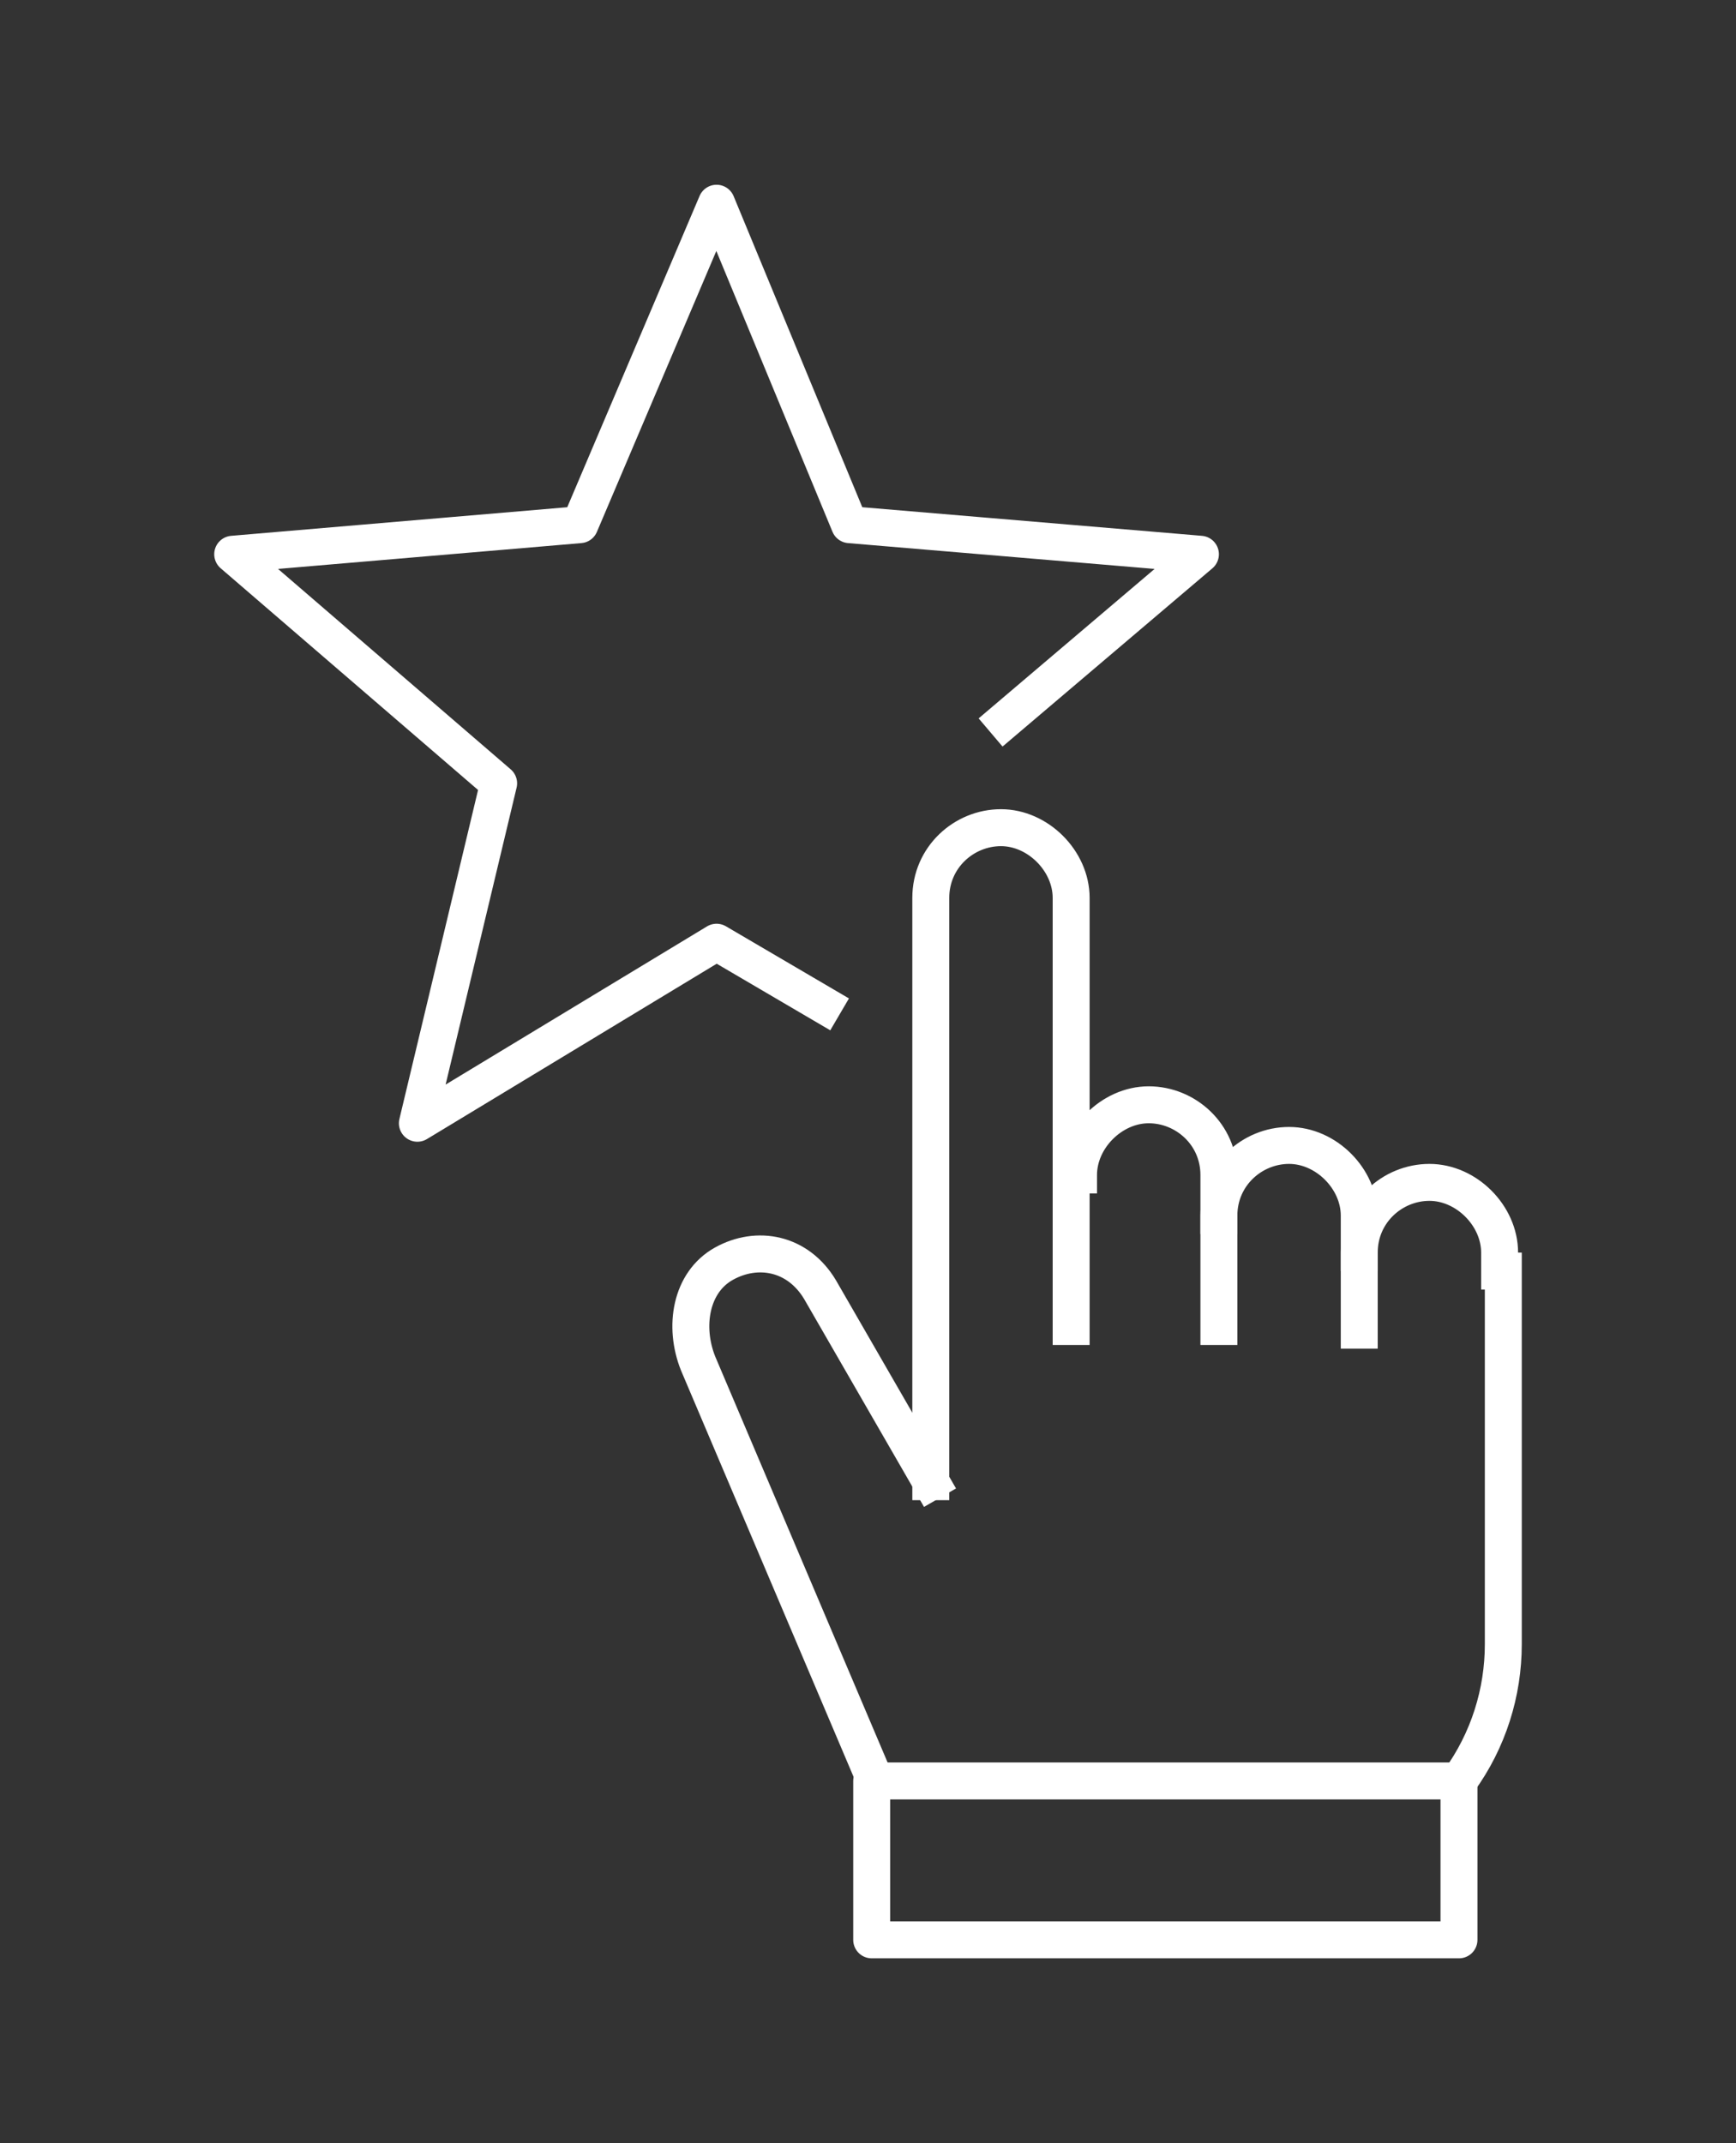
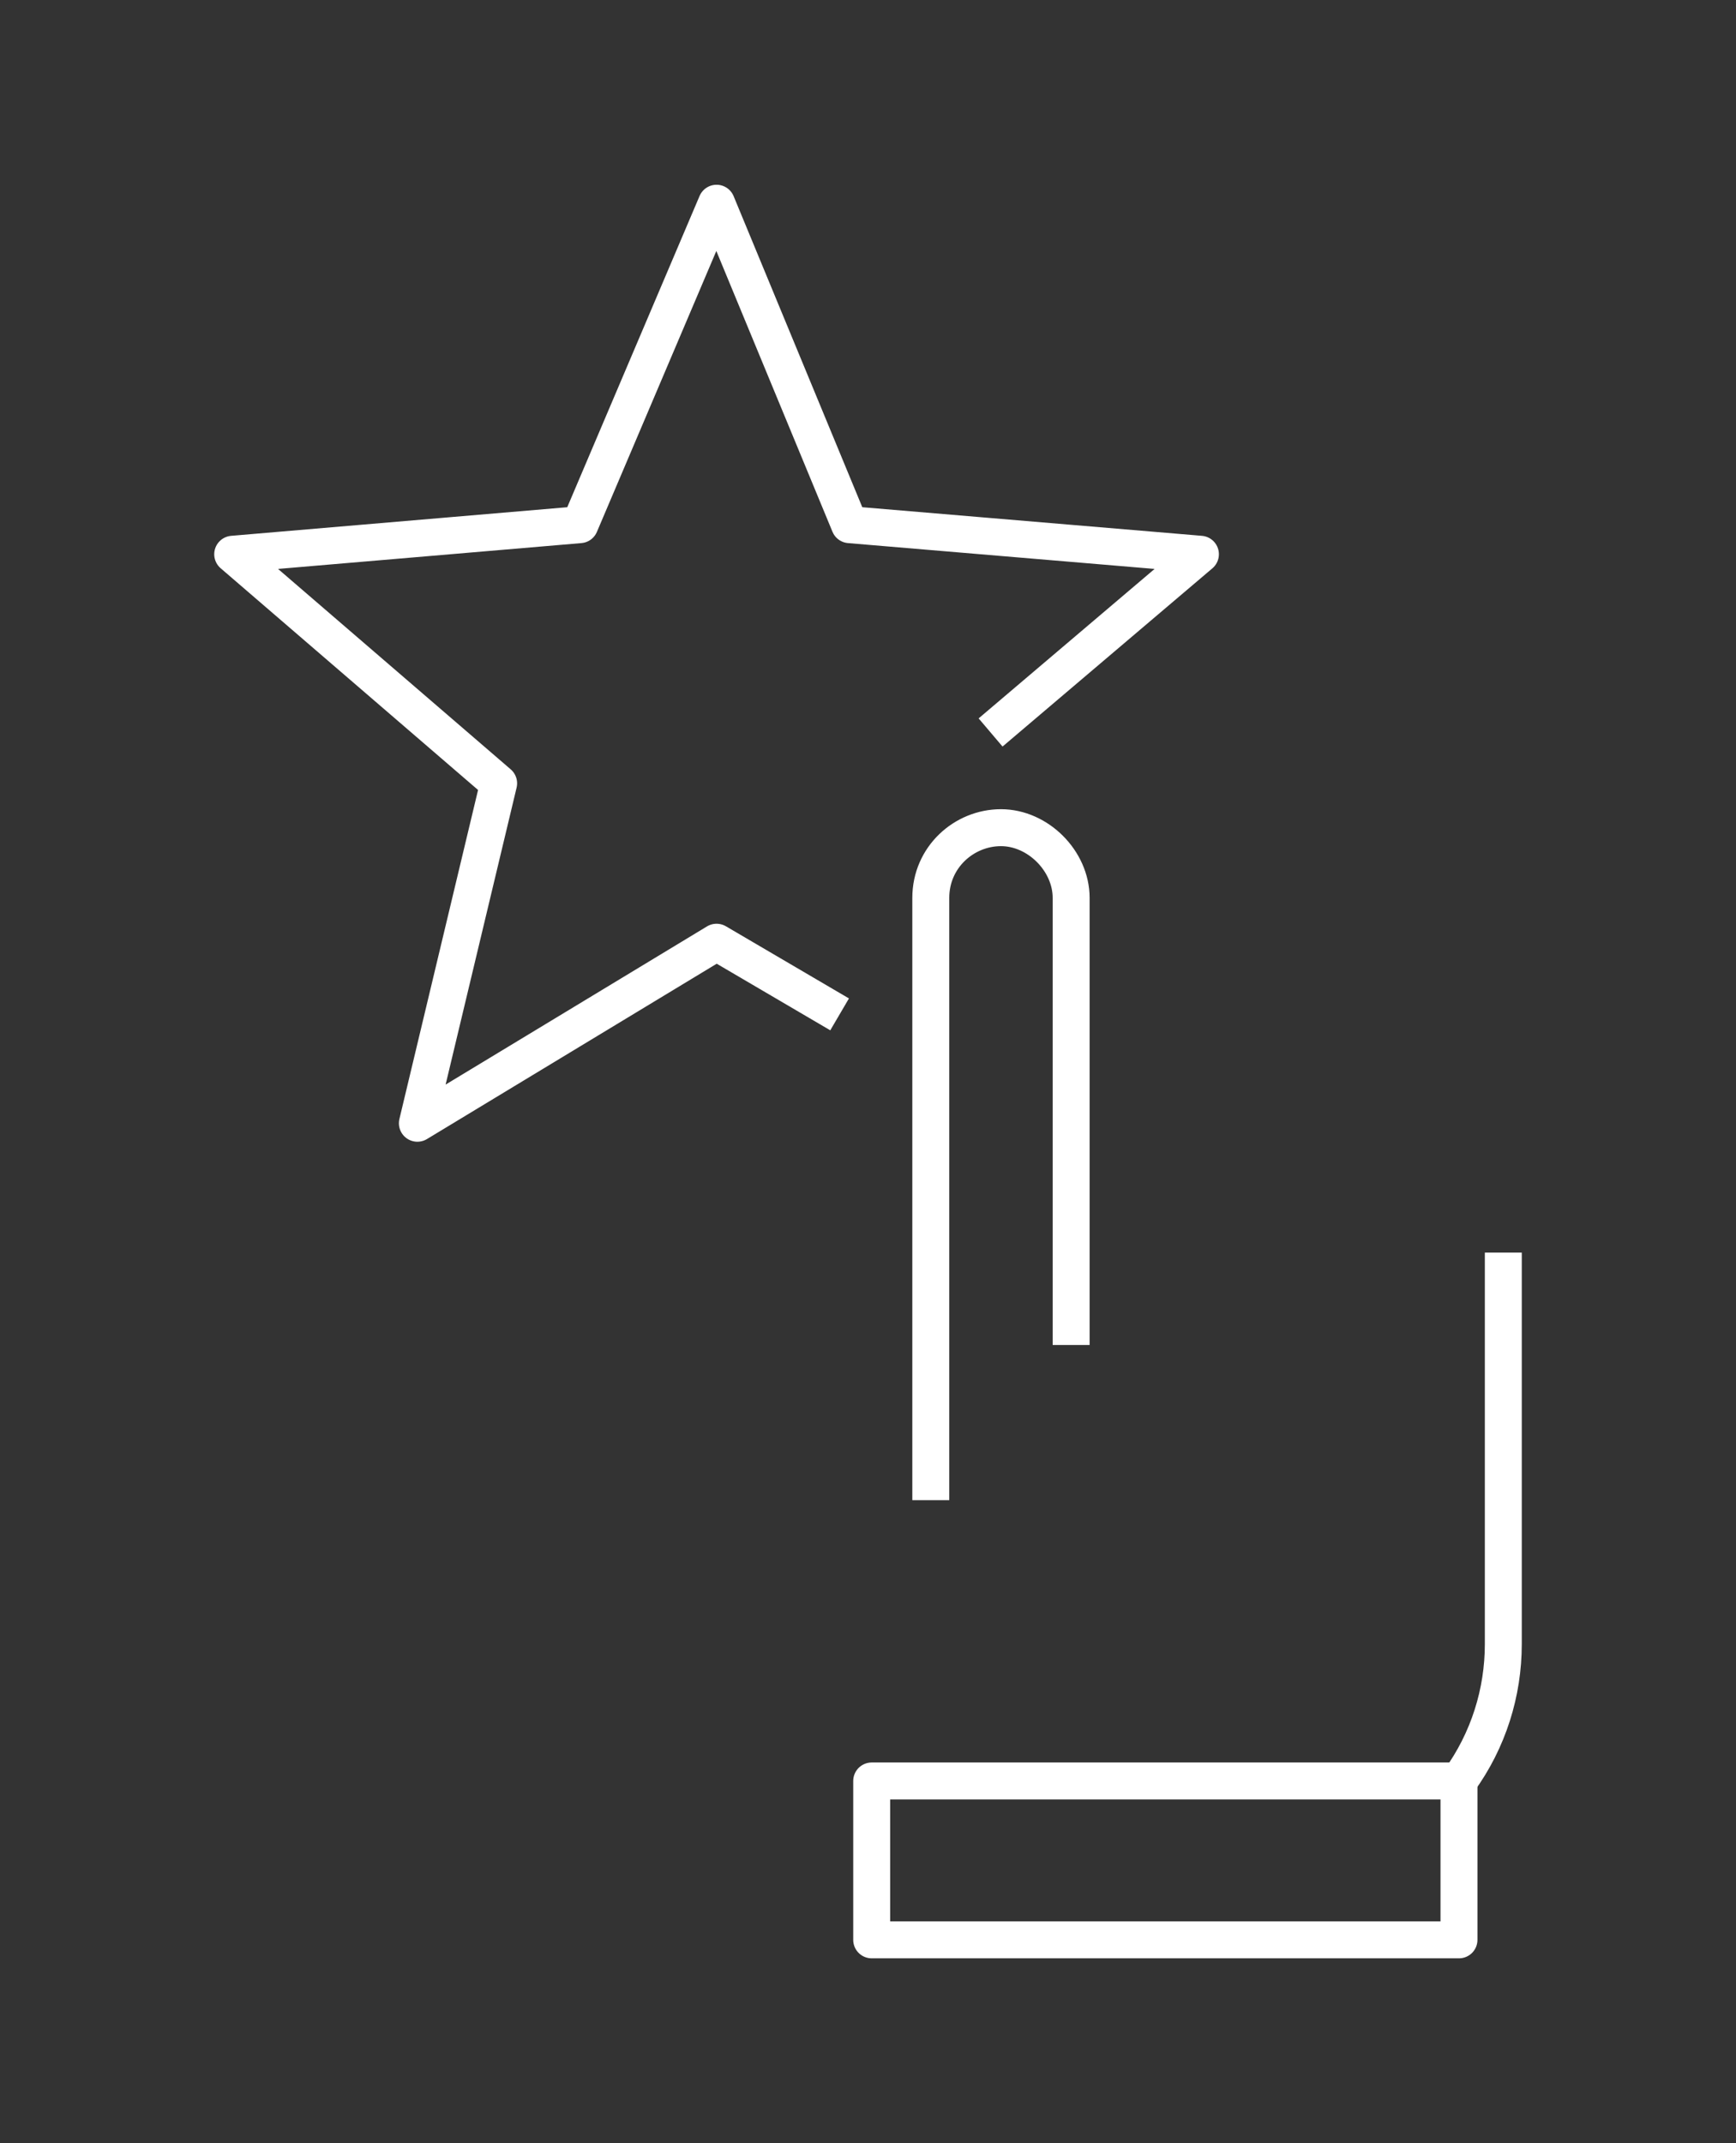
<svg xmlns="http://www.w3.org/2000/svg" id="Layer_1" version="1.1" viewBox="0 0 47 58">
  <rect x="0" y="0" width="47" height="58" fill="#333333" stroke="none" />
  <defs>
    <style>
      .st0 {
        fill: none;
        stroke: #fff;
        stroke-linecap: square;
        stroke-linejoin: round;
      }
    </style>
  </defs>
-   <path class="st0" d="M36.8,33.9c0-1.1.9-1.9,1.9-1.9s1.9.9,1.9,1.9v.5" />
-   <path class="st0" d="M33,32.9c0-1.1.9-1.9,1.9-1.9s1.9.9,1.9,1.9v3.1" />
-   <path class="st0" d="M33,35.9v-4.1c0-1.1-.9-1.9-1.9-1.9s-1.9.9-1.9,1.9" />
  <path class="st0" d="M25.2,40.1v-15.8c0-1.1.9-1.9,1.9-1.9s1.9.9,1.9,1.9v11.6" />
  <path class="st0" d="M40.7,34.4v10.1c0,1.3-.4,2.6-1.2,3.7" />
-   <path class="st0" d="M25.2,40.1l-3-5.2c-.6-1-1.7-1.2-2.6-.7s-1.1,1.7-.7,2.7l4.8,11.3h0" />
  <rect class="st0" x="23.6" y="48.2" width="15.9" height="4.3" />
  <polyline class="st0" points="27.2 19.5 32.5 15 23 14.2 19.4 5.5 15.7 14.2 6.3 15 13.5 21.2 11.3 30.4 19.4 25.5 22.3 27.2" />
</svg>